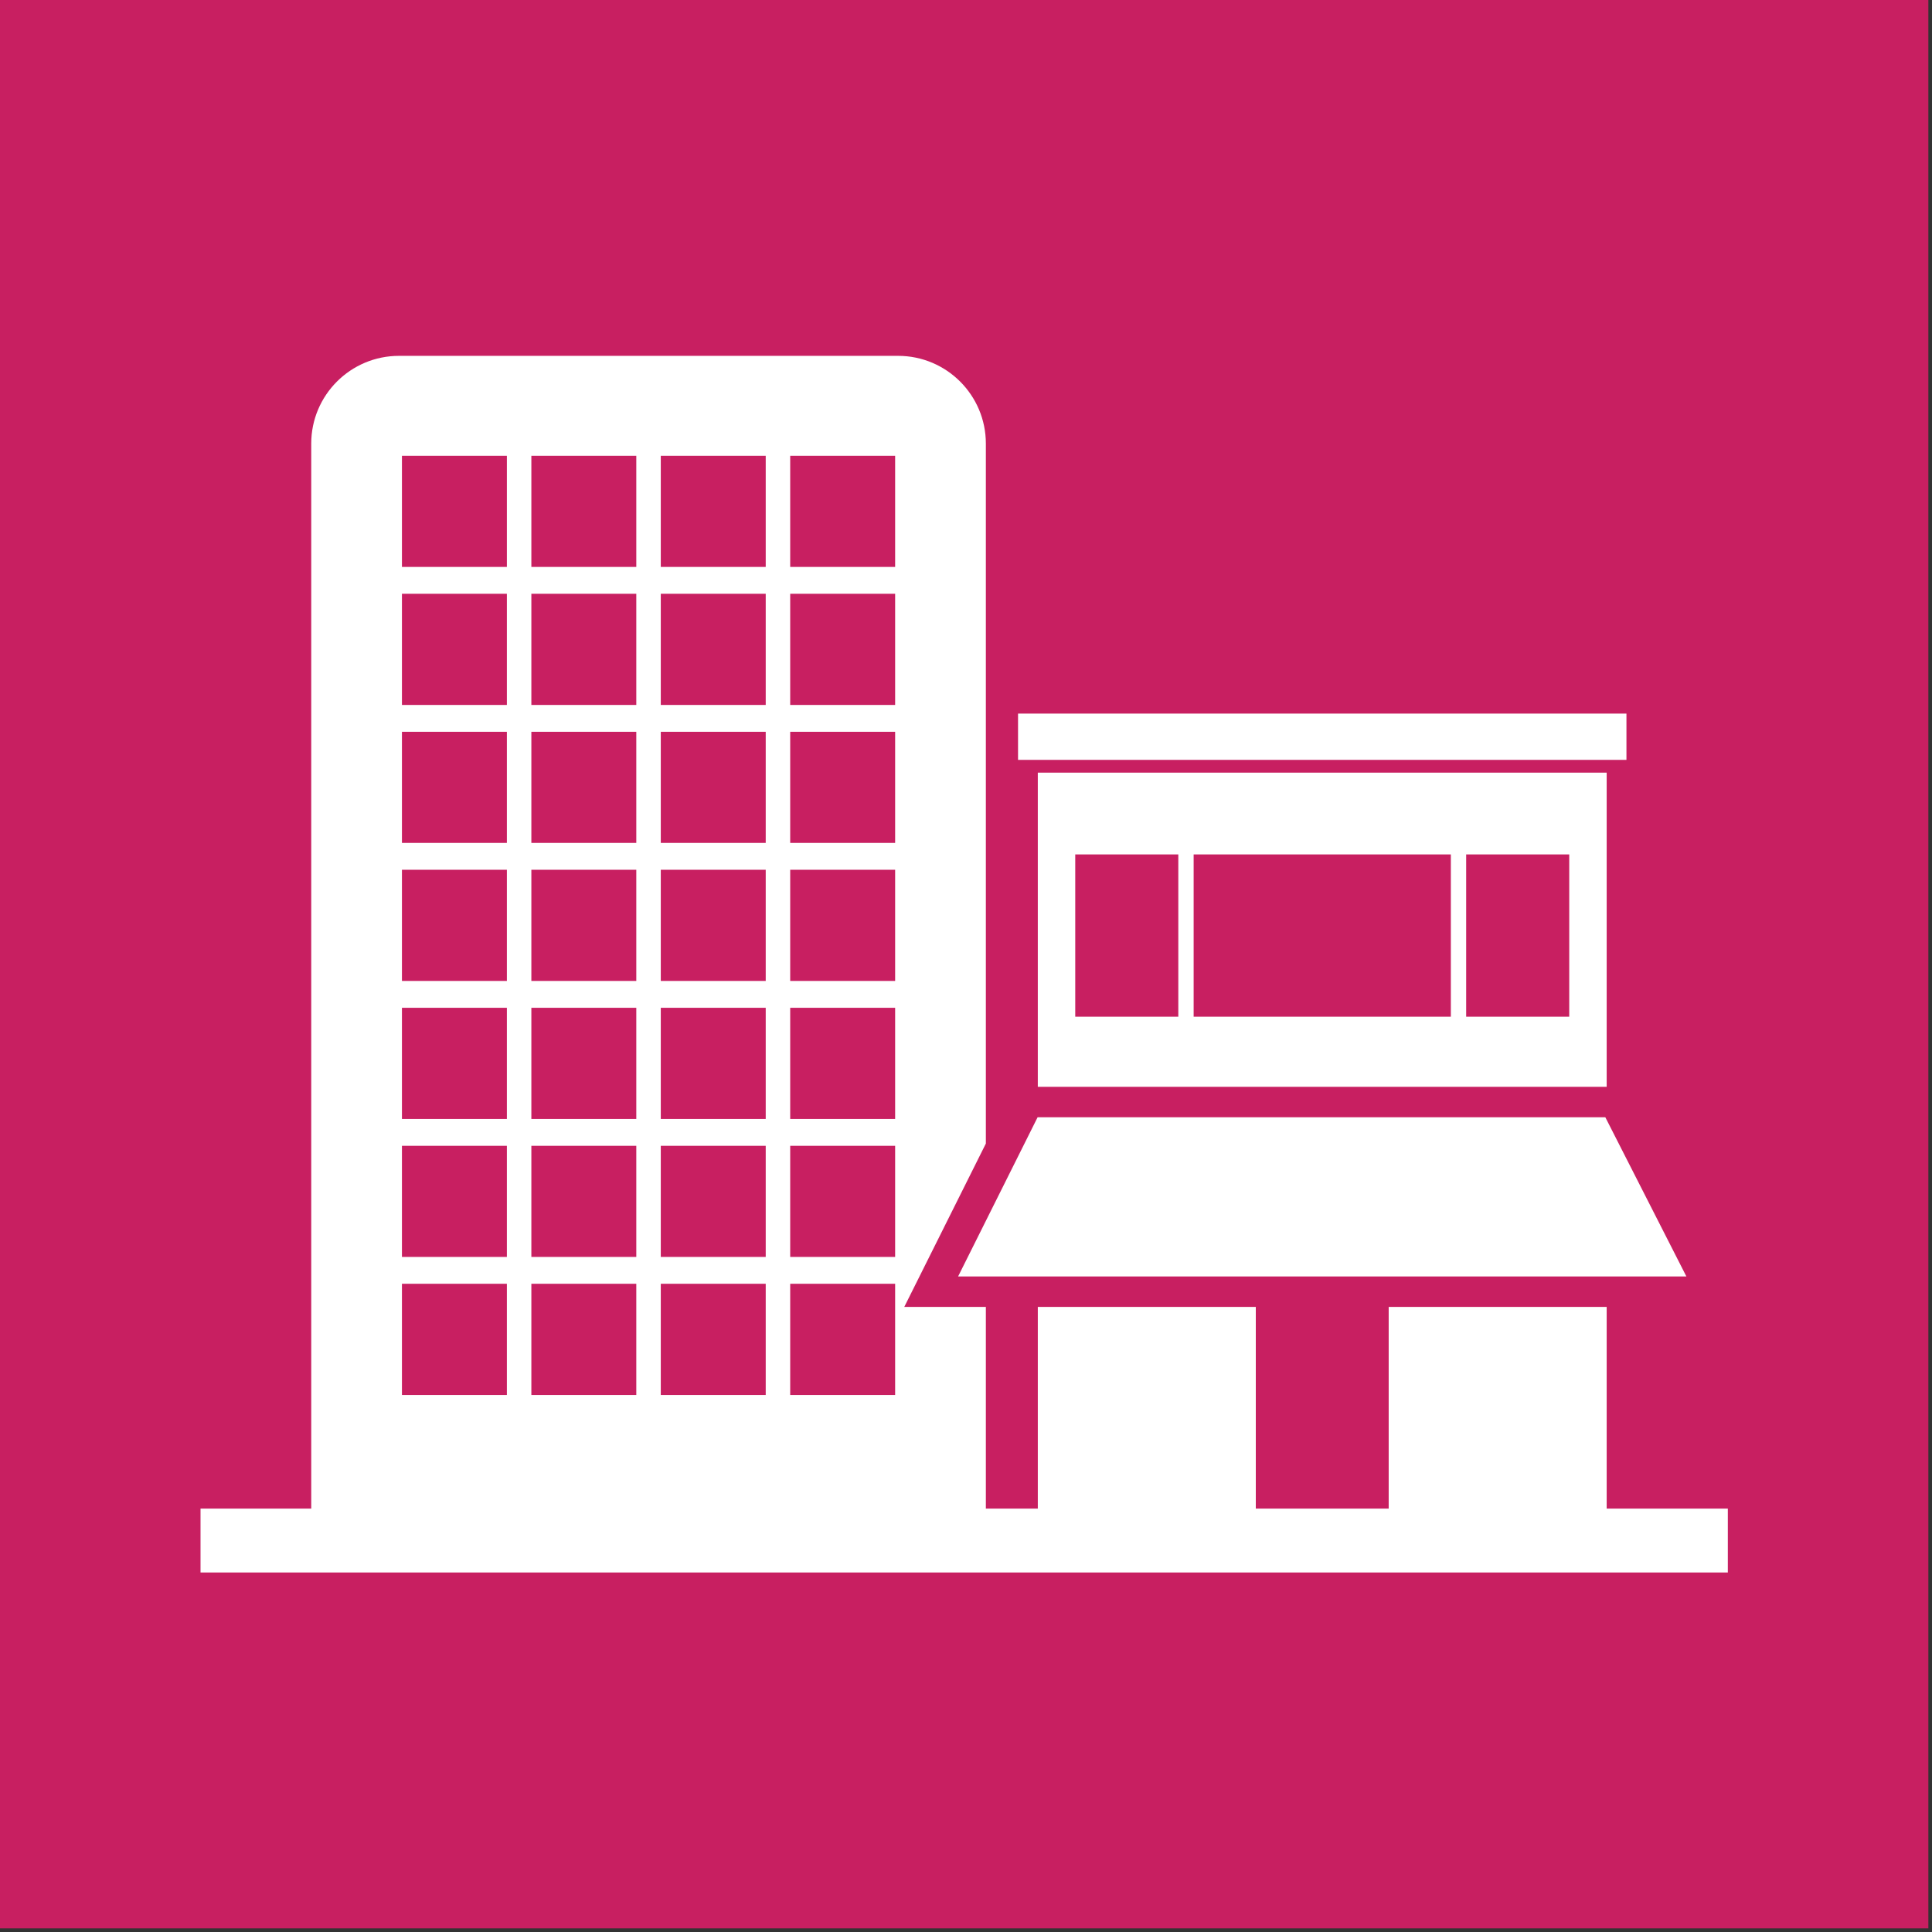
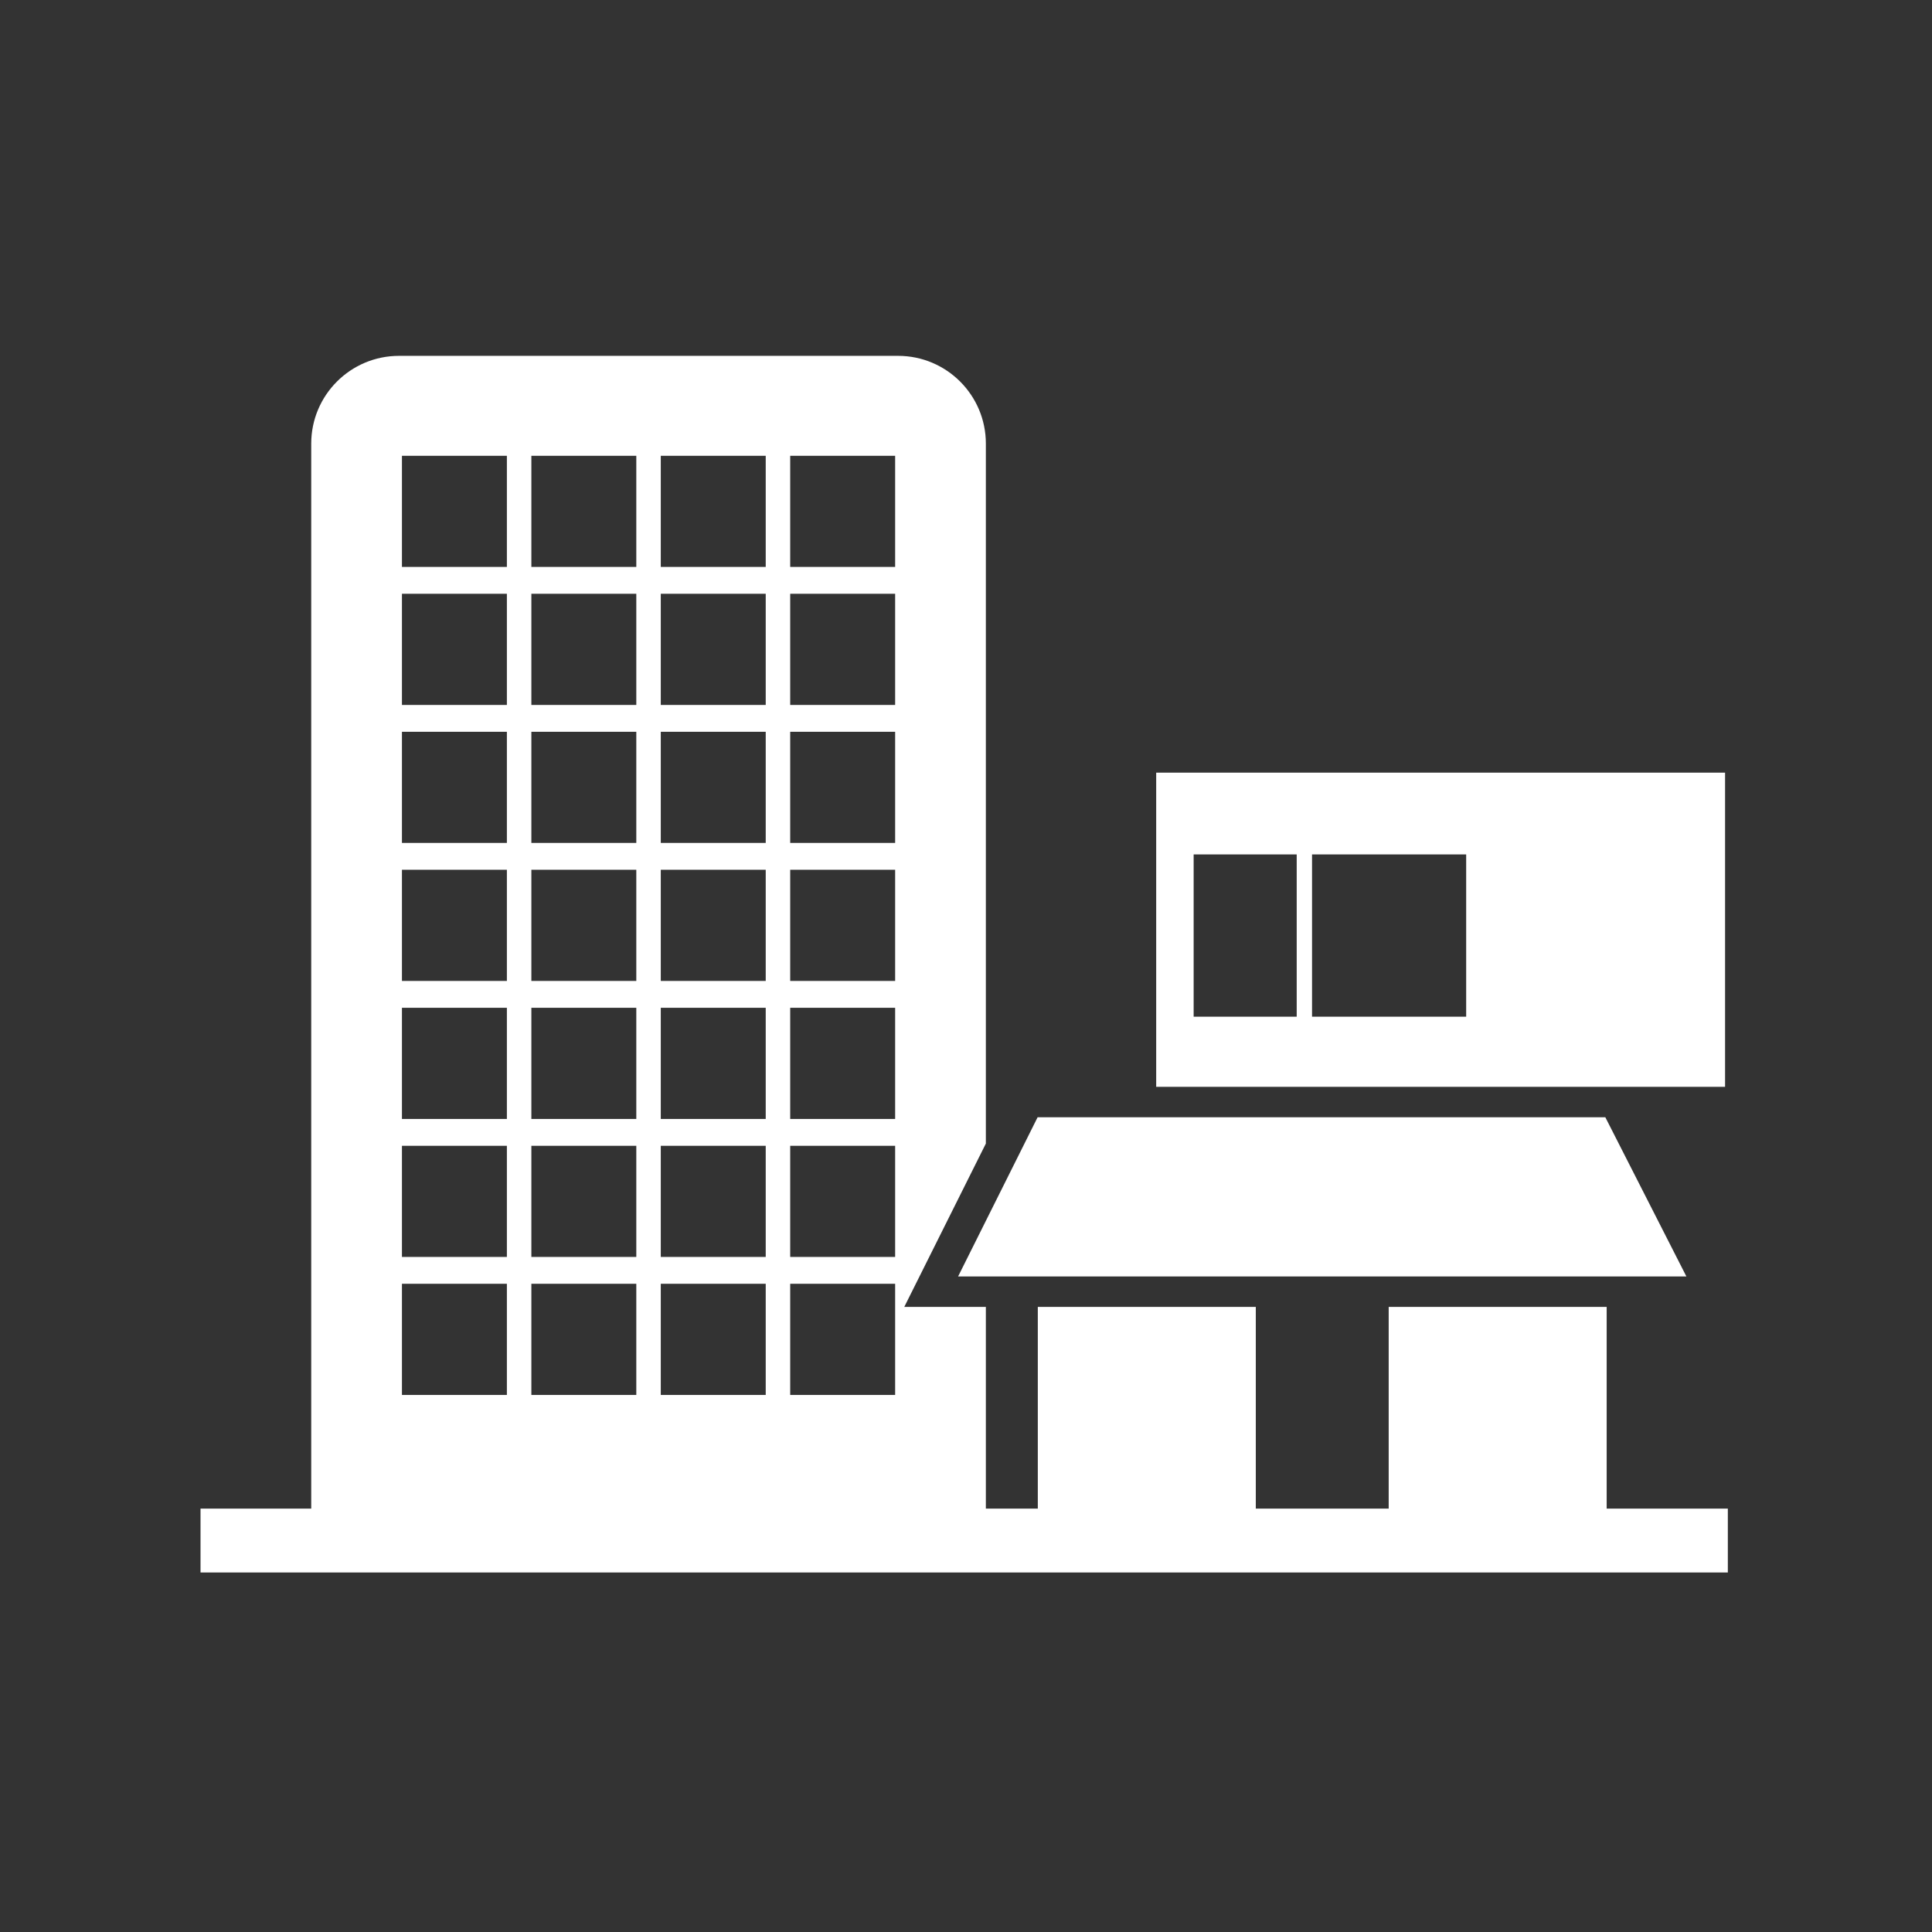
<svg xmlns="http://www.w3.org/2000/svg" xmlns:ns1="http://www.serif.com/" width="100%" height="100%" viewBox="0 0 426 426" version="1.1" xml:space="preserve" style="fill-rule:evenodd;clip-rule:evenodd;stroke-linejoin:round;stroke-miterlimit:1.414;">
  <rect x="0" y="0" width="426" height="426" fill="#333333" stroke="none" />
  <g id="Layer-1" ns1:id="Layer 1">
-     <rect x="0" y="0" width="425.197" height="425.197" style="fill:#c81f61;" />
    <path d="M88.627,283.072l23.139,0l0,24.511l-23.139,0l0,-24.511Zm0,-30.43l23.139,0l0,24.511l-23.139,0l0,-24.511Zm0,-30.429l23.139,0l0,24.511l-23.139,0l0,-24.511Zm0,-30.429l23.139,0l0,24.511l-23.139,0l0,-24.511Zm0,-30.429l23.139,0l0,24.511l-23.139,0l0,-24.511Zm0,-30.429l23.139,0l0,24.511l-23.139,0l0,-24.511Zm0,-30.429l23.139,0l0,24.511l-23.139,0l0,-24.511Zm28.536,182.575l23.139,0l0,24.511l-23.139,0l0,-24.511Zm0,-30.43l23.139,0l0,24.511l-23.139,0l0,-24.511Zm0,-30.429l23.139,0l0,24.511l-23.139,0l0,-24.511Zm0,-30.429l23.139,0l0,24.511l-23.139,0l0,-24.511Zm0,-30.429l23.139,0l0,24.511l-23.139,0l0,-24.511Zm0,-30.429l23.139,0l0,24.511l-23.139,0l0,-24.511Zm0,-30.429l23.139,0l0,24.511l-23.139,0l0,-24.511Zm28.537,182.575l23.139,0l0,24.511l-23.139,0l0,-24.511Zm0,-30.43l23.139,0l0,24.511l-23.139,0l0,-24.511Zm0,-30.429l23.139,0l0,24.511l-23.139,0l0,-24.511Zm0,-30.429l23.139,0l0,24.511l-23.139,0l0,-24.511Zm0,-30.429l23.139,0l0,24.511l-23.139,0l0,-24.511Zm0,-30.429l23.139,0l0,24.511l-23.139,0l0,-24.511Zm0,-30.429l23.139,0l0,24.511l-23.139,0l0,-24.511Zm28.537,182.575l23.139,0l0,24.511l-23.139,0l0,-24.511Zm0,-30.43l23.139,0l0,24.511l-23.139,0l0,-24.511Zm0,-30.429l23.139,0l0,24.511l-23.139,0l0,-24.511Zm0,-30.429l23.139,0l0,24.511l-23.139,0l0,-24.511Zm0,-30.429l23.139,0l0,24.511l-23.139,0l0,-24.511Zm0,-30.429l23.139,0l0,24.511l-23.139,0l0,-24.511Zm0,-30.429l23.139,0l0,24.511l-23.139,0l0,-24.511Zm180.03,232.149l0,-44.481l-48.066,0l0,44.481l-29.301,0l0,-44.481l-48.067,0l0,44.481l-11.454,0l0,-5.272l0,-39.209l-17.987,0l17.987,-36.016l0,-13.039l0,-141.287c0,-10.691 -8.667,-19.358 -19.358,-19.358l-110.039,0c-10.692,0 -19.358,8.667 -19.358,19.358l0,234.823l-24.409,0l0,14.087l336.766,0l0,-14.087l-26.714,0Z" style="fill:#fff;fill-rule:nonzero;" />
-     <rect x="224.475" y="157.345" width="134.152" height="10.204" style="fill:#fff;" />
    <path d="M211.257,281.456l160.588,0l-17.876,-35.107l-125.179,0l-17.533,35.107Z" style="fill:#fff;fill-rule:nonzero;" />
-     <path d="M346.012,224.178l-22.725,0l0,-35.78l22.725,0l0,35.78Zm-26.106,0l-56.711,0l0,-35.78l56.711,0l0,35.78Zm-60.092,0l-22.725,0l0,-35.78l22.725,0l0,35.78Zm94.453,-53.812l-125.435,0l0,69.275l125.435,0l0,-69.275Z" style="fill:#fff;fill-rule:nonzero;" />
+     <path d="M346.012,224.178l-22.725,0l0,-35.78l22.725,0l0,35.78Zl-56.711,0l0,-35.78l56.711,0l0,35.78Zm-60.092,0l-22.725,0l0,-35.78l22.725,0l0,35.78Zm94.453,-53.812l-125.435,0l0,69.275l125.435,0l0,-69.275Z" style="fill:#fff;fill-rule:nonzero;" />
  </g>
</svg>